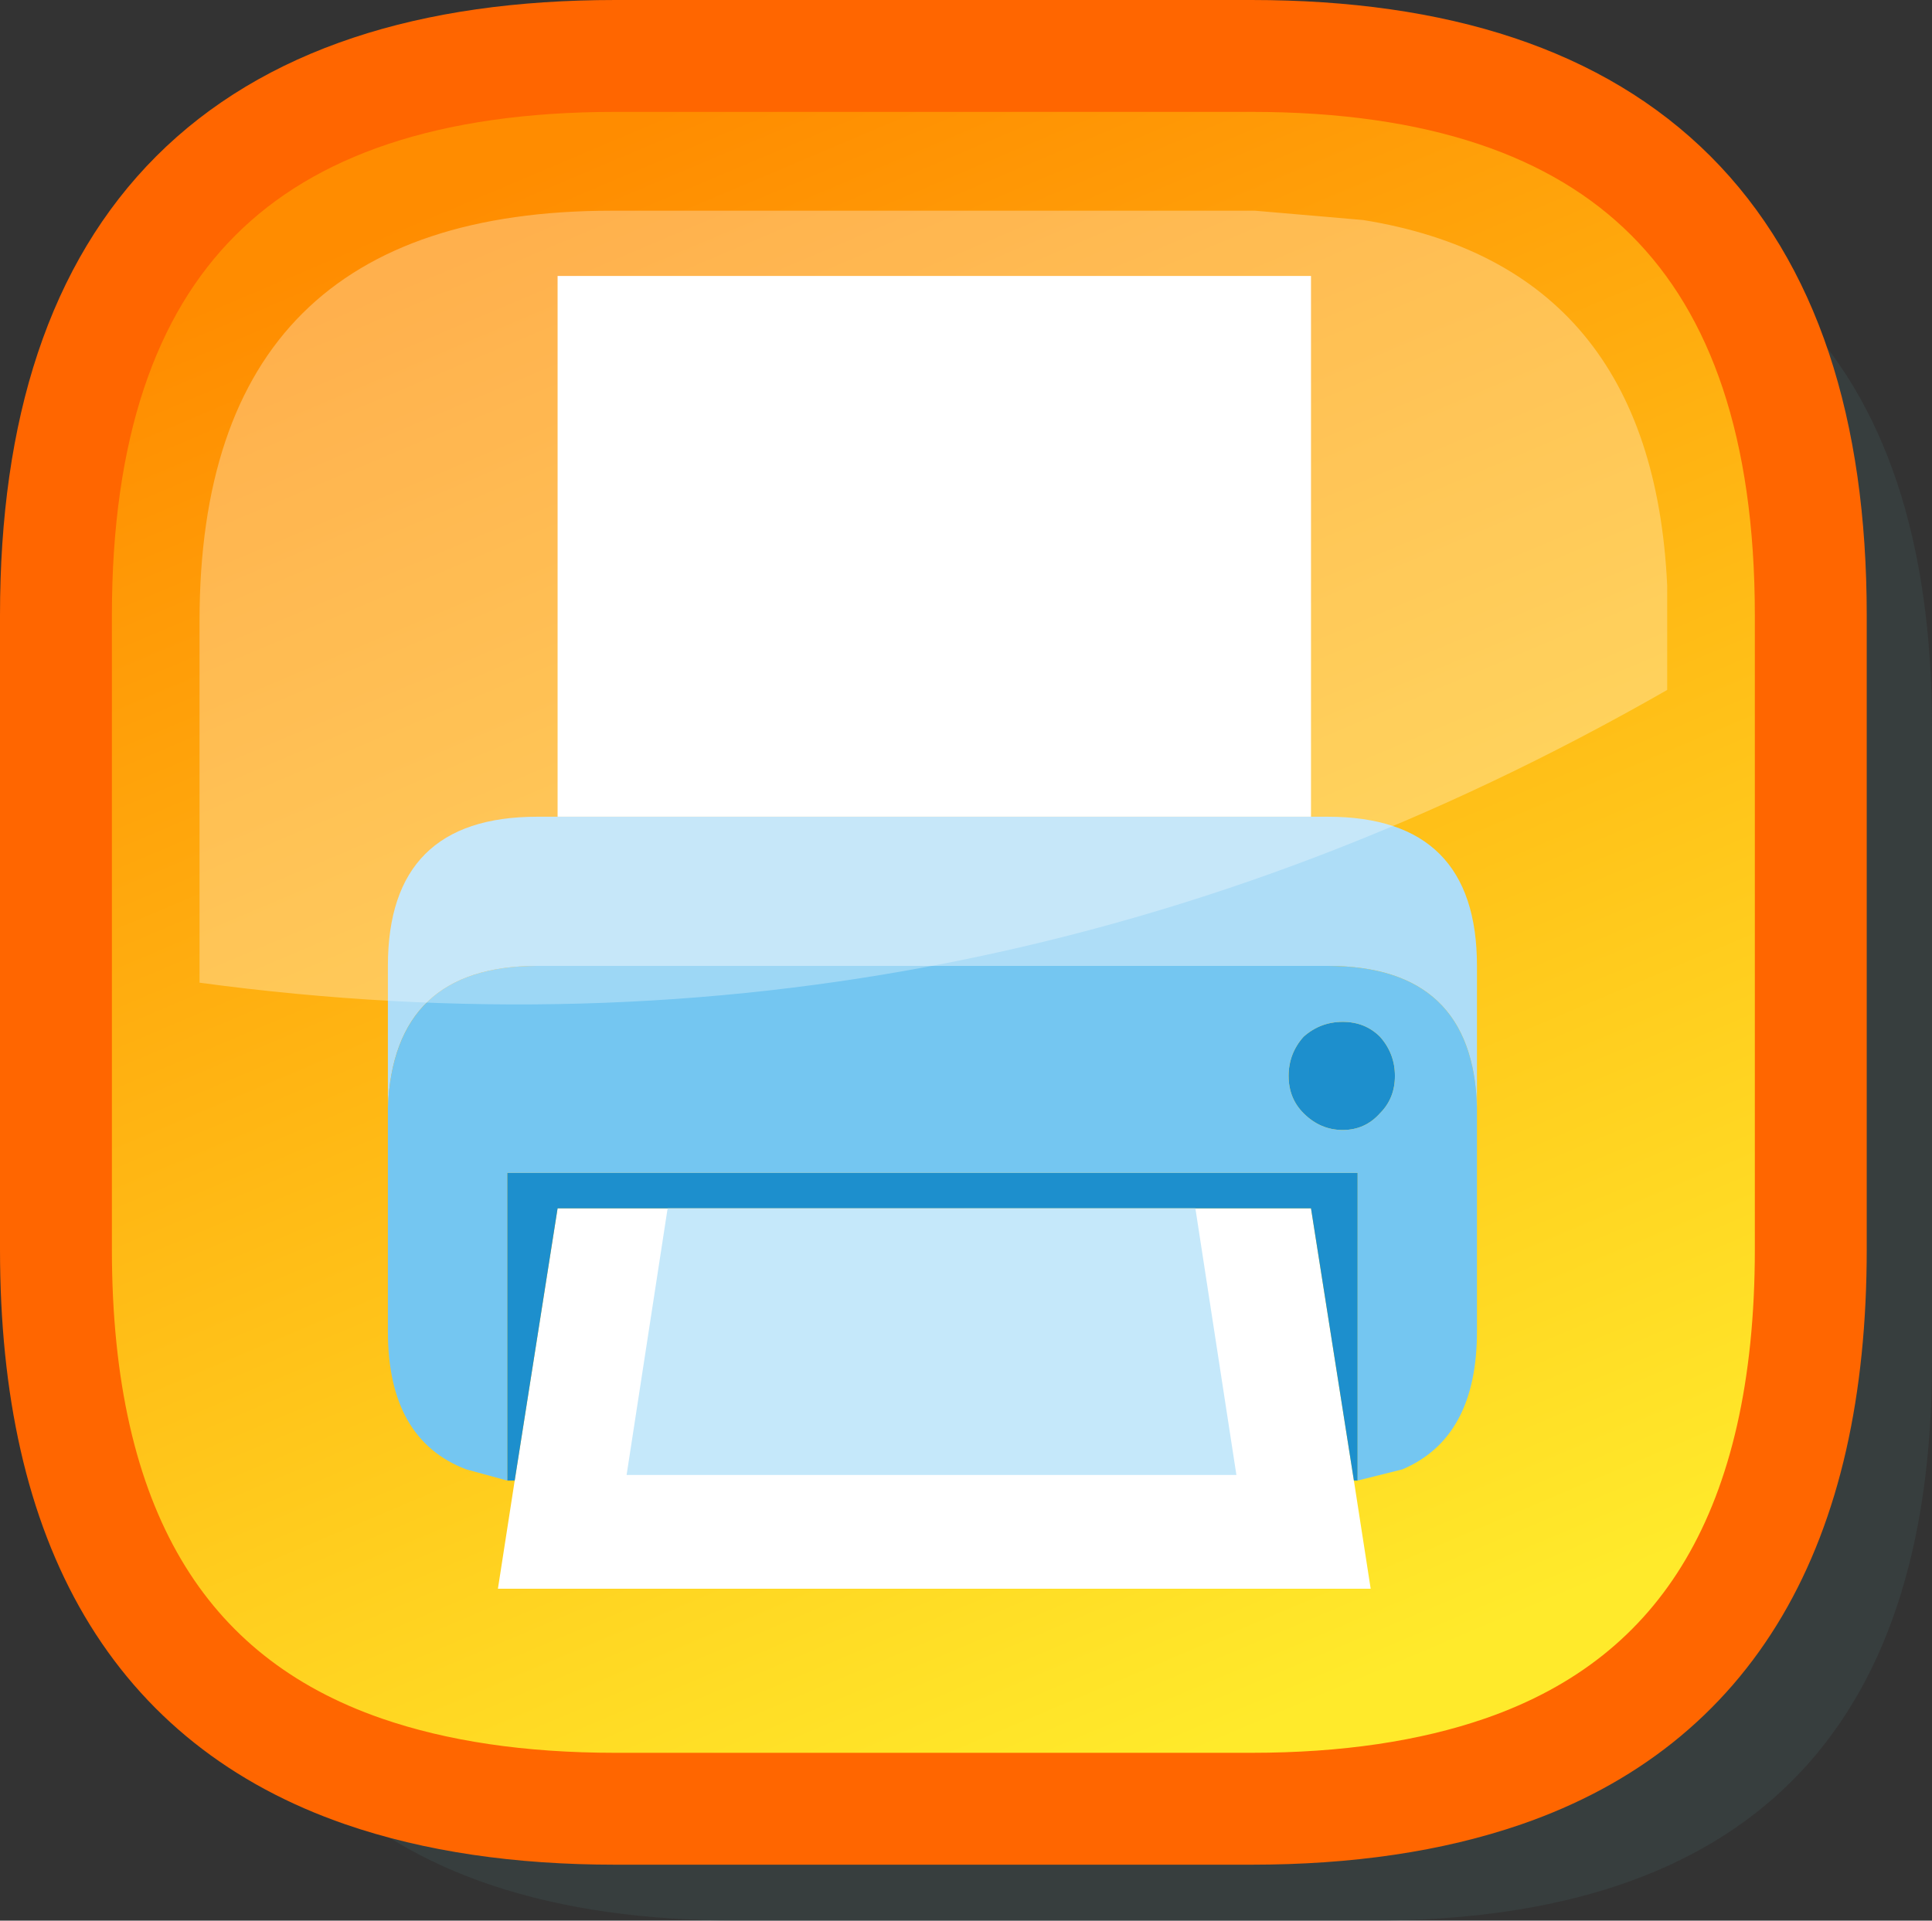
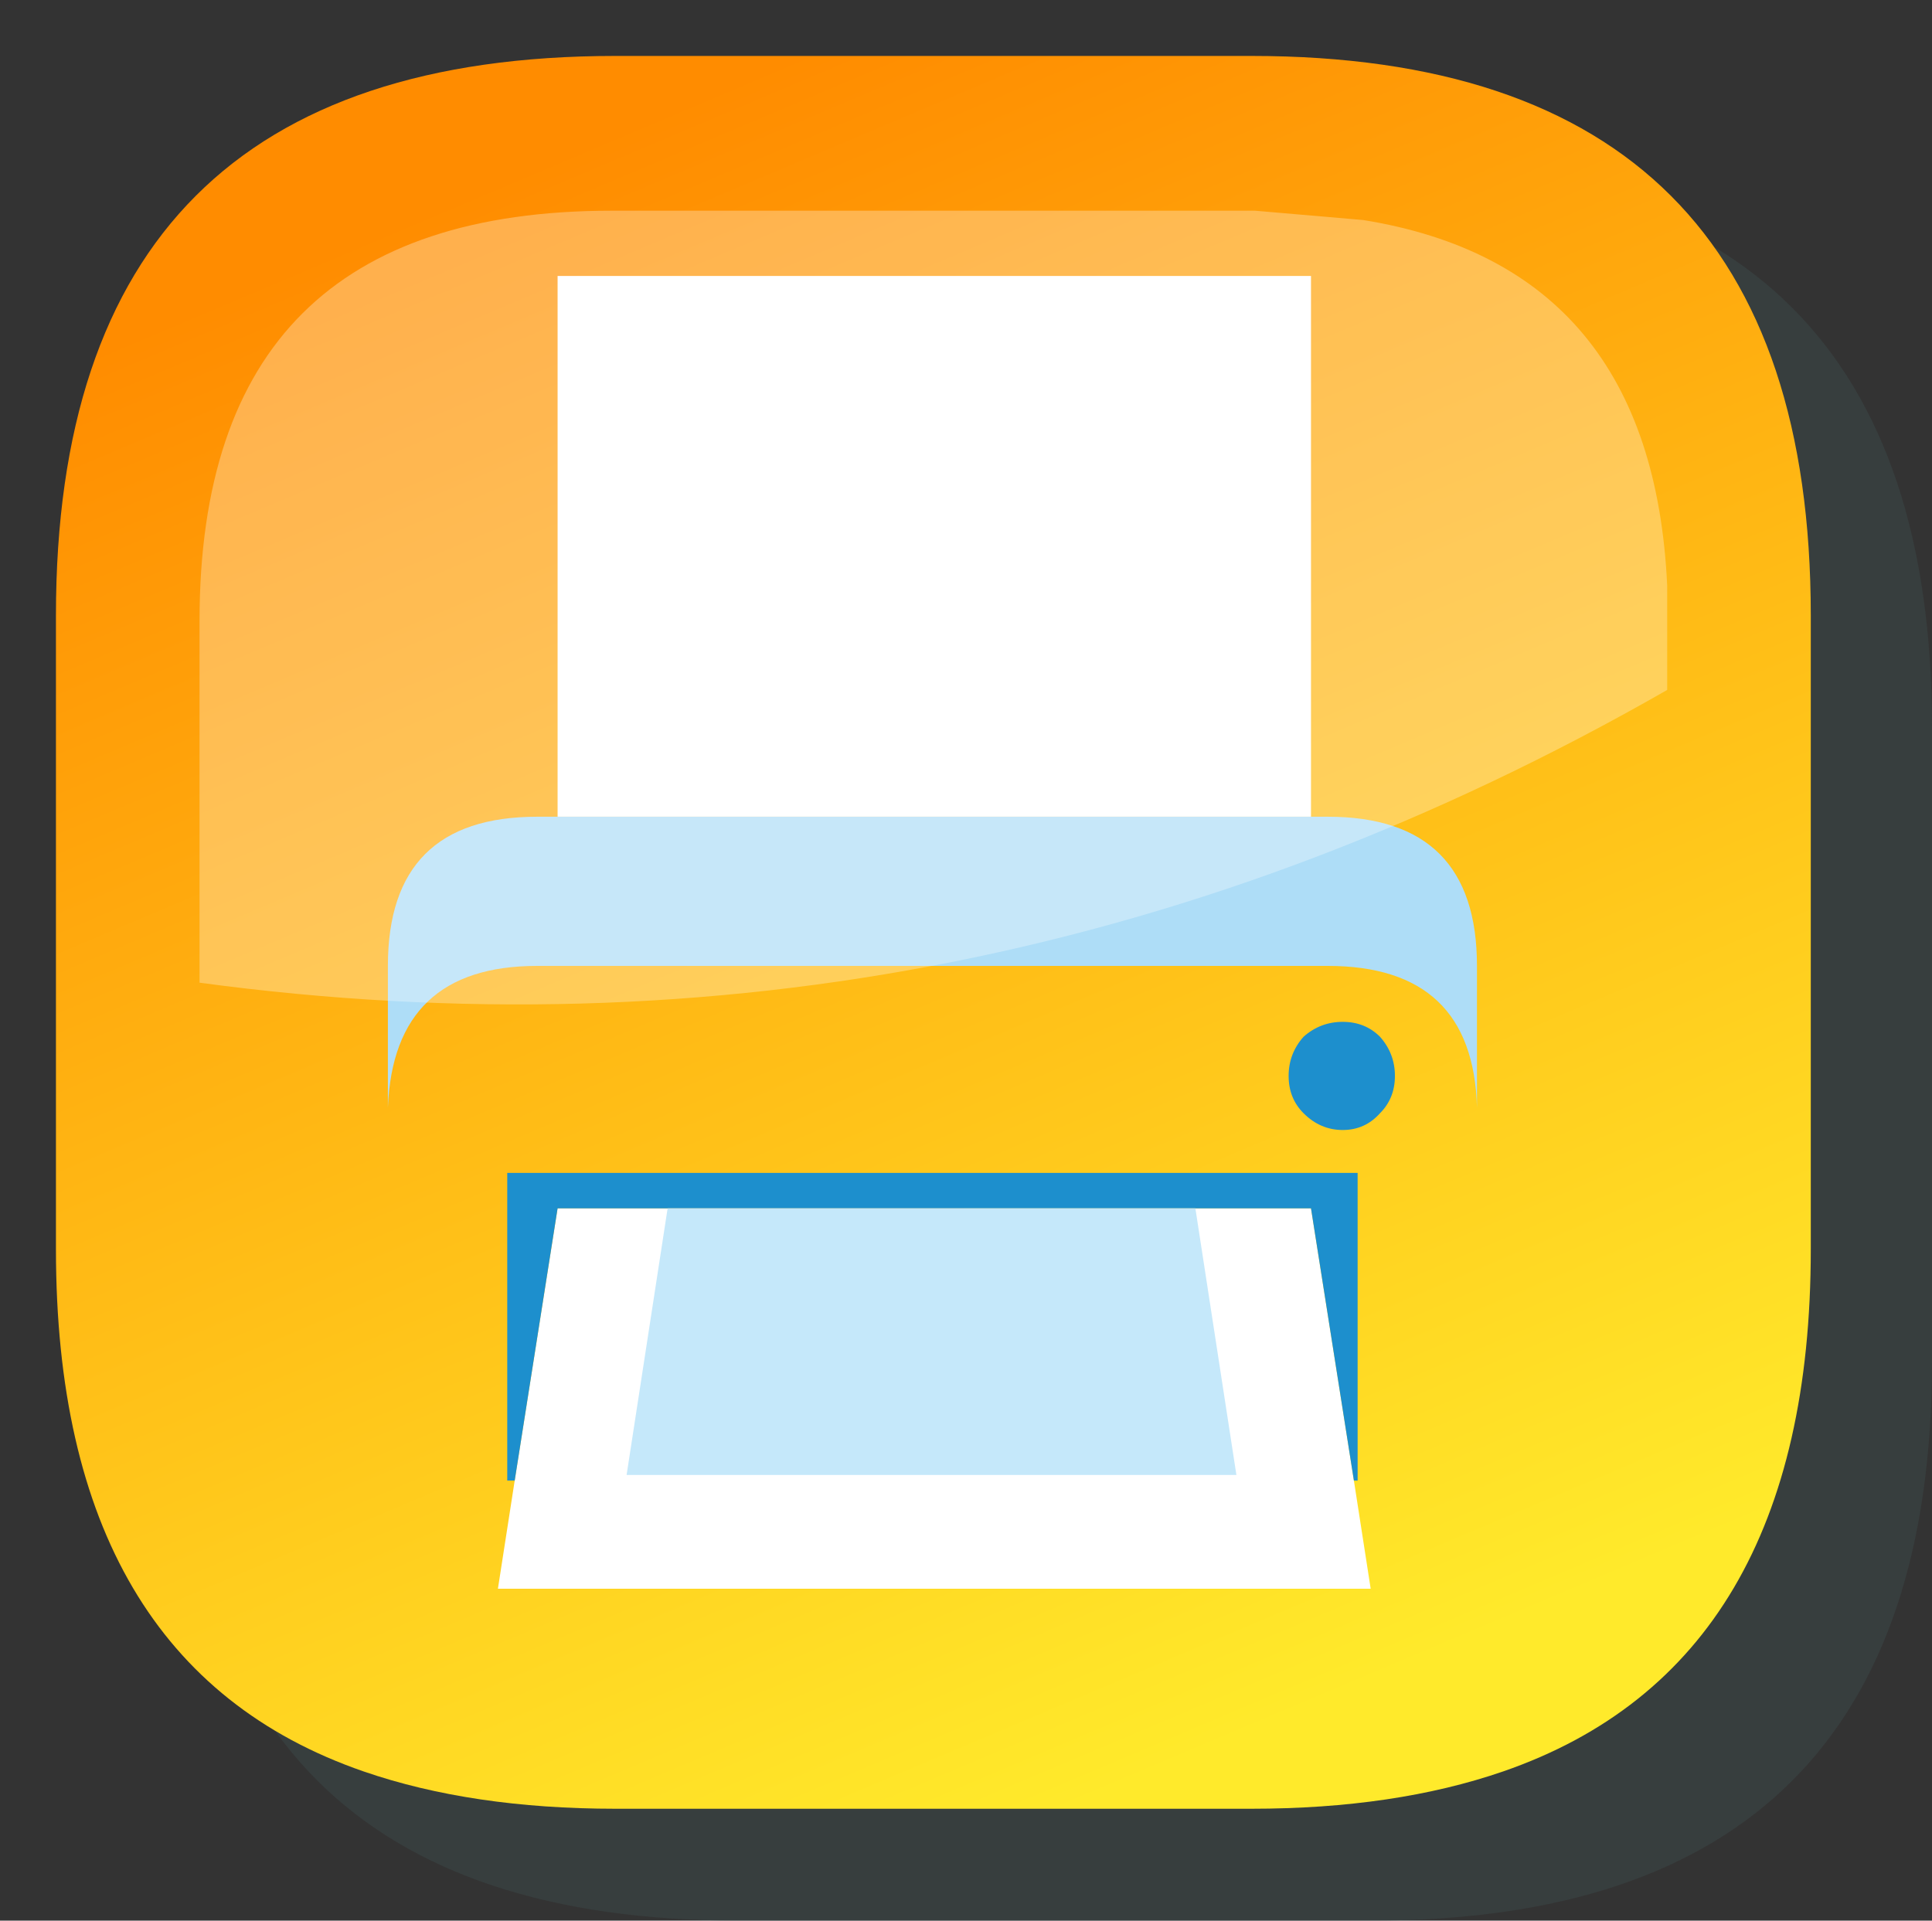
<svg xmlns="http://www.w3.org/2000/svg" height="51.5px" width="51.8px">
  <rect width="100%" height="100%" fill="#333333" stroke="none" />
  <g transform="matrix(1.0, 0.0, 0.0, 1.0, 1.5, 1.5)">
    <path d="M50.3 18.0 L50.3 35.0 Q50.3 50.0 35.3 50.0 L18.3 50.0 Q3.25 50.0 3.25 35.0 L3.25 18.0 Q3.25 3.0 18.3 3.0 L35.3 3.0 Q50.3 3.0 50.3 18.0" fill="#3e4f4f" fill-opacity="0.4" fill-rule="evenodd" stroke="none" />
    <path d="M47.05 15.0 L47.05 32.0 Q47.05 43.15 38.8 46.0 35.9 47.0 32.05 47.0 L15.0 47.0 Q11.15 47.0 8.25 46.0 0.0 43.15 0.0 32.0 L0.0 15.0 Q0.0 0.0 15.0 0.0 L32.05 0.0 Q47.05 0.0 47.05 15.0" fill="url(#gradient0)" fill-rule="evenodd" stroke="none" />
-     <path d="M47.05 15.0 Q47.05 0.0 32.05 0.0 L15.0 0.0 Q0.0 0.0 0.0 15.0 L0.0 32.0 Q0.0 43.15 8.25 46.0 11.15 47.0 15.0 47.0 L32.05 47.0 Q35.9 47.0 38.8 46.0 47.05 43.15 47.05 32.0 L47.05 15.0 Z" fill="none" stroke="#ff6600" stroke-linecap="round" stroke-linejoin="round" stroke-width="3.0" />
    <path d="M13.45 20.4 L13.45 5.9 33.65 5.9 33.65 20.4 13.45 20.4 M34.8 38.2 L35.25 41.1 11.85 41.1 12.3 38.2 13.45 30.9 33.65 30.9 34.8 38.2" fill="#ffffff" fill-rule="evenodd" stroke="none" />
    <path d="M33.65 20.4 L34.1 20.4 Q38.1 20.4 38.1 24.4 L38.1 28.2 Q38.0 24.4 34.1 24.4 L12.9 24.4 Q9.05 24.4 8.9 28.2 L8.9 24.4 Q8.9 20.4 12.9 20.4 L13.45 20.4 33.65 20.4" fill="#aeddf7" fill-rule="evenodd" stroke="none" />
    <path d="M34.9 38.2 L34.8 38.2 33.65 30.9 13.45 30.9 12.3 38.2 12.1 38.2 12.1 29.95 34.9 29.95 34.9 38.2 M35.5 28.35 Q35.1 28.8 34.5 28.8 33.9 28.8 33.45 28.35 33.05 27.95 33.05 27.35 33.05 26.75 33.45 26.3 33.9 25.9 34.5 25.9 35.1 25.9 35.5 26.3 35.9 26.75 35.9 27.35 35.9 27.95 35.5 28.35" fill="#1d8fcd" fill-rule="evenodd" stroke="none" />
-     <path d="M38.1 28.2 L38.1 34.2 Q38.1 37.05 36.1 37.9 L34.9 38.2 34.9 29.95 12.1 29.95 12.1 38.2 11.0 37.9 Q8.9 37.1 8.9 34.2 L8.9 28.2 Q9.05 24.4 12.9 24.4 L34.1 24.4 Q38.0 24.4 38.1 28.2 M35.5 28.35 Q35.9 27.95 35.9 27.35 35.9 26.75 35.5 26.3 35.1 25.9 34.5 25.9 33.9 25.9 33.45 26.3 33.05 26.75 33.05 27.35 33.05 27.95 33.45 28.35 33.9 28.8 34.5 28.8 35.1 28.8 35.5 28.35" fill="#74c6f1" fill-rule="evenodd" stroke="none" />
    <path d="M16.4 30.9 L30.55 30.9 31.65 38.05 15.3 38.05 16.4 30.9" fill="#c5e8fa" fill-rule="evenodd" stroke="none" />
    <path d="M43.2 14.2 L43.2 15.15 43.2 17.0 Q24.6 27.65 3.85 24.85 L3.85 15.15 Q3.85 4.15 14.9 4.15 L32.15 4.15 35.05 4.4 Q42.8 5.65 43.2 14.2" fill="#ffffff" fill-opacity="0.298" fill-rule="evenodd" stroke="none" />
  </g>
  <defs>
    <linearGradient gradientTransform="matrix(0.011, 0.026, -0.026, 0.011, 23.5, 23.5)" gradientUnits="userSpaceOnUse" id="gradient0" spreadMethod="pad" x1="-819.2" x2="819.2">
      <stop offset="0.0" stop-color="#ff8c00" />
      <stop offset="1.0" stop-color="#ffea2b" />
    </linearGradient>
  </defs>
</svg>